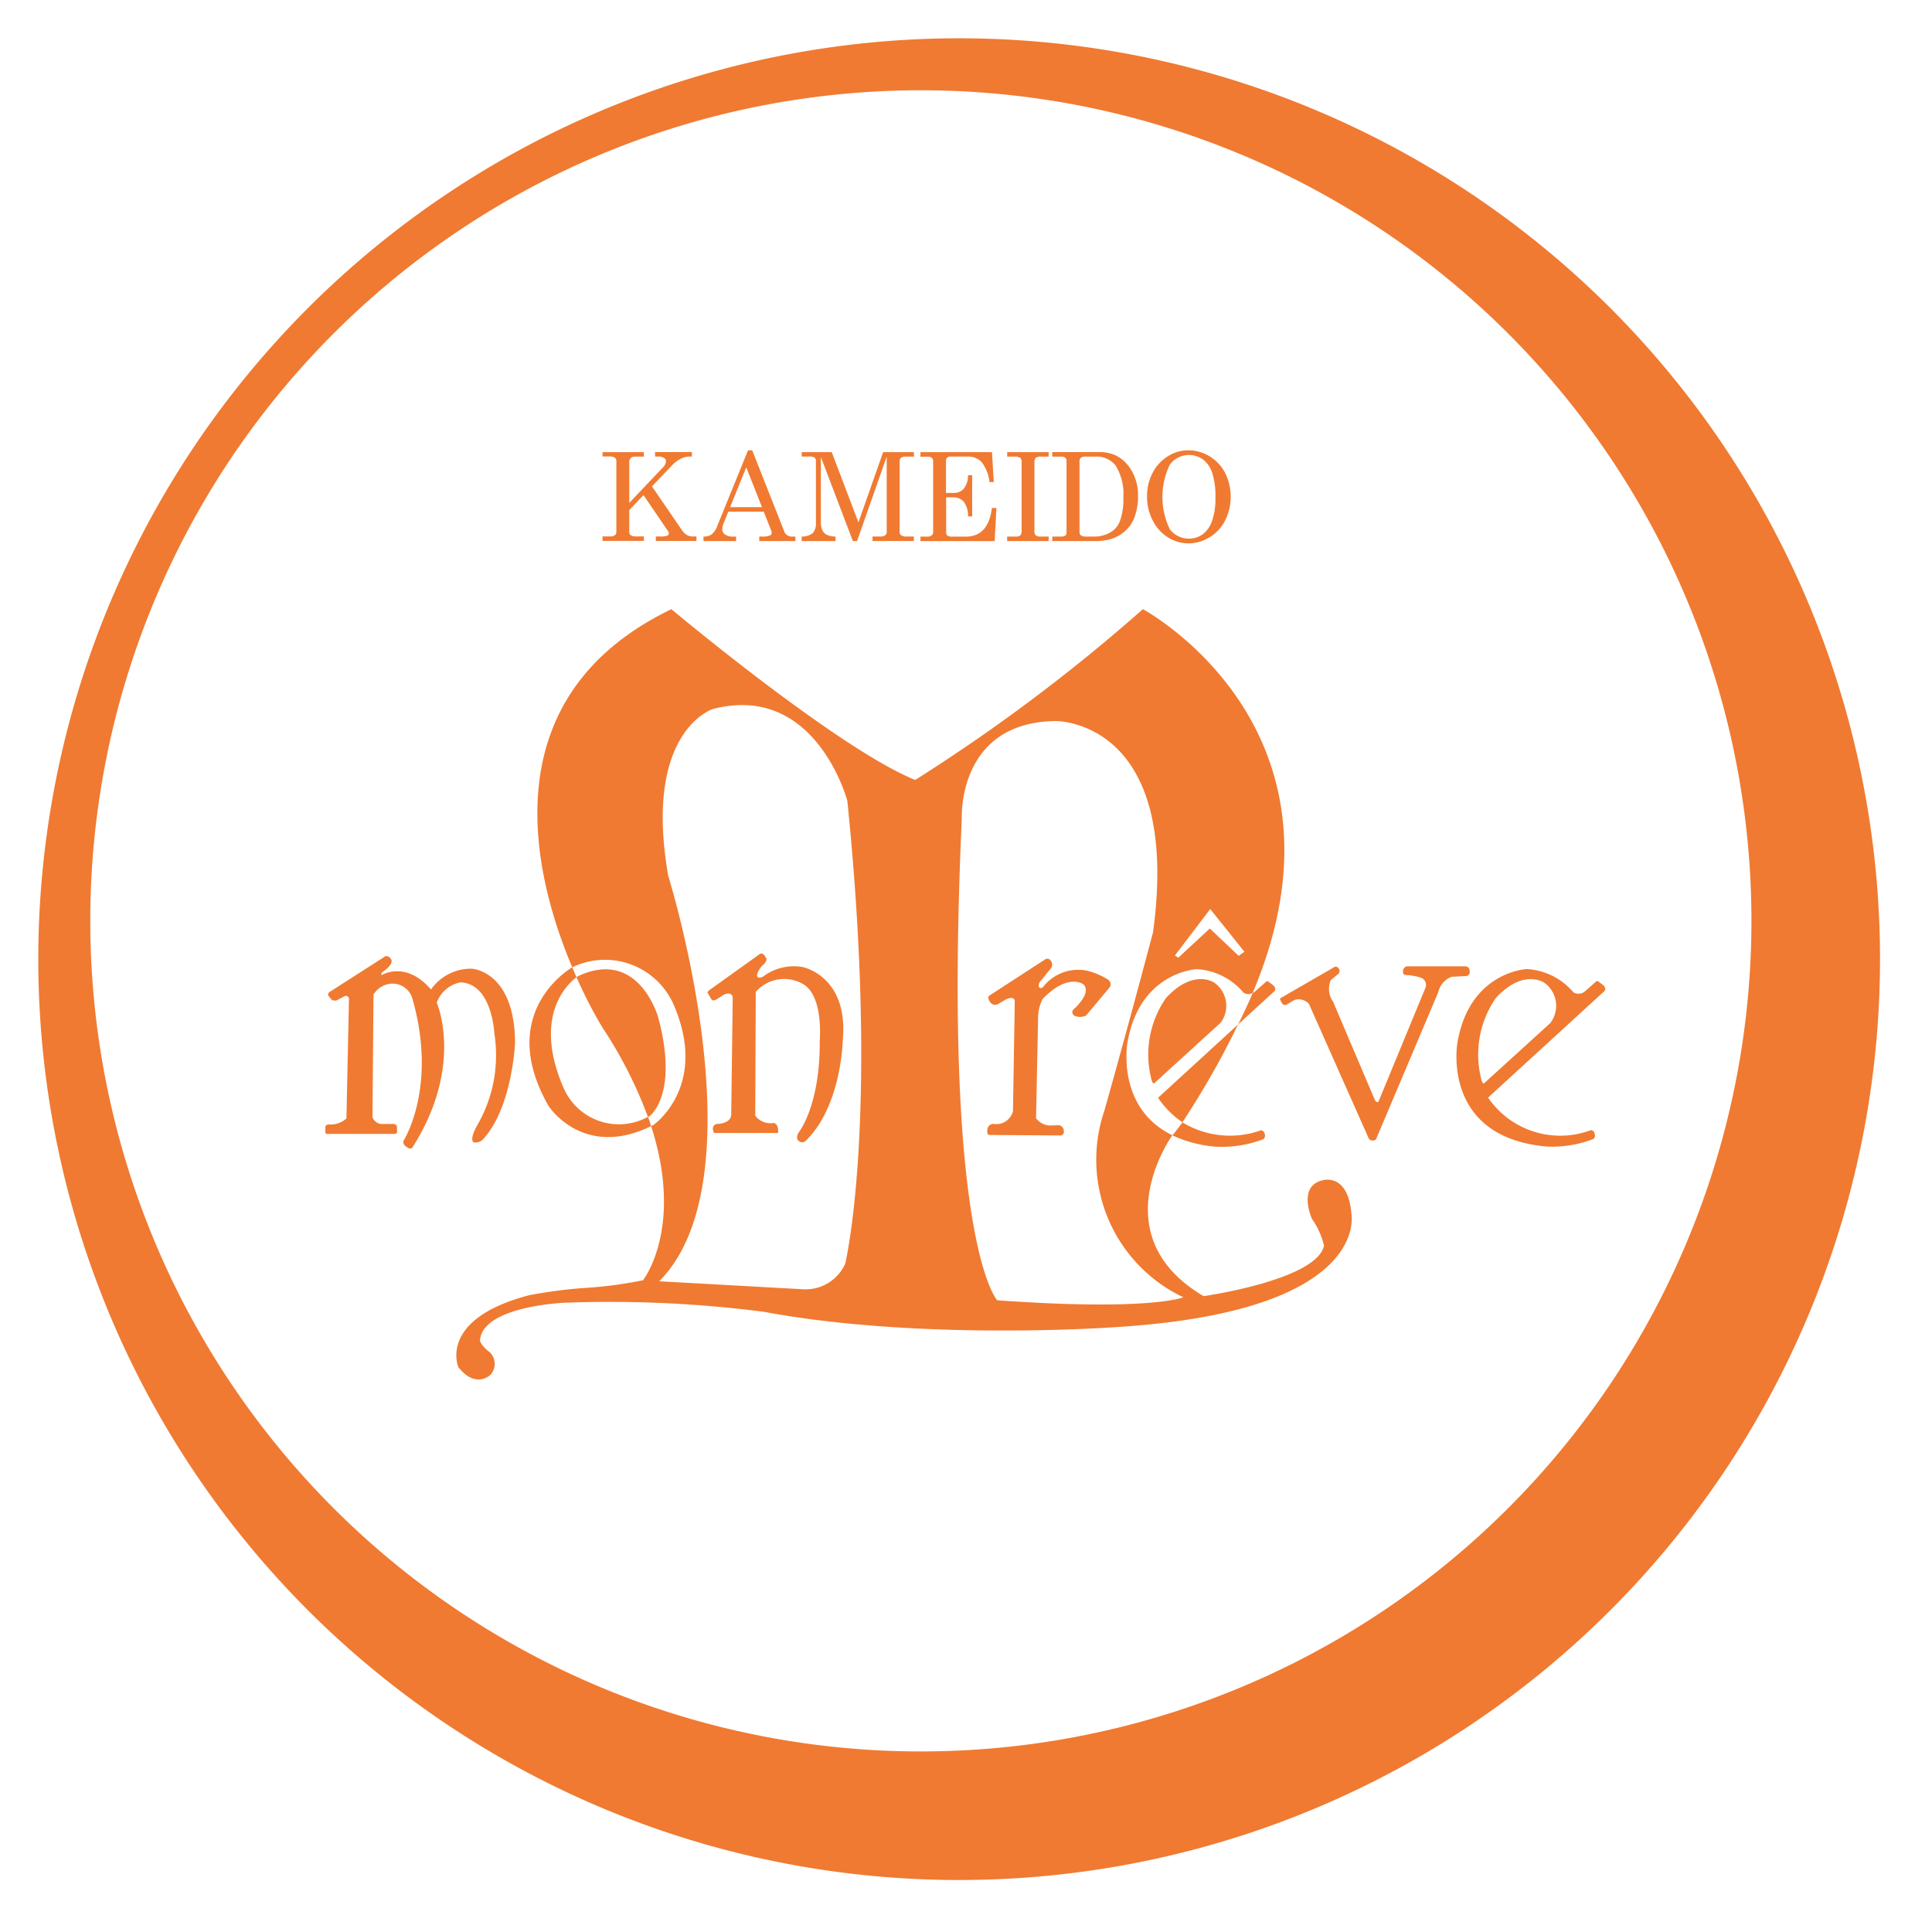
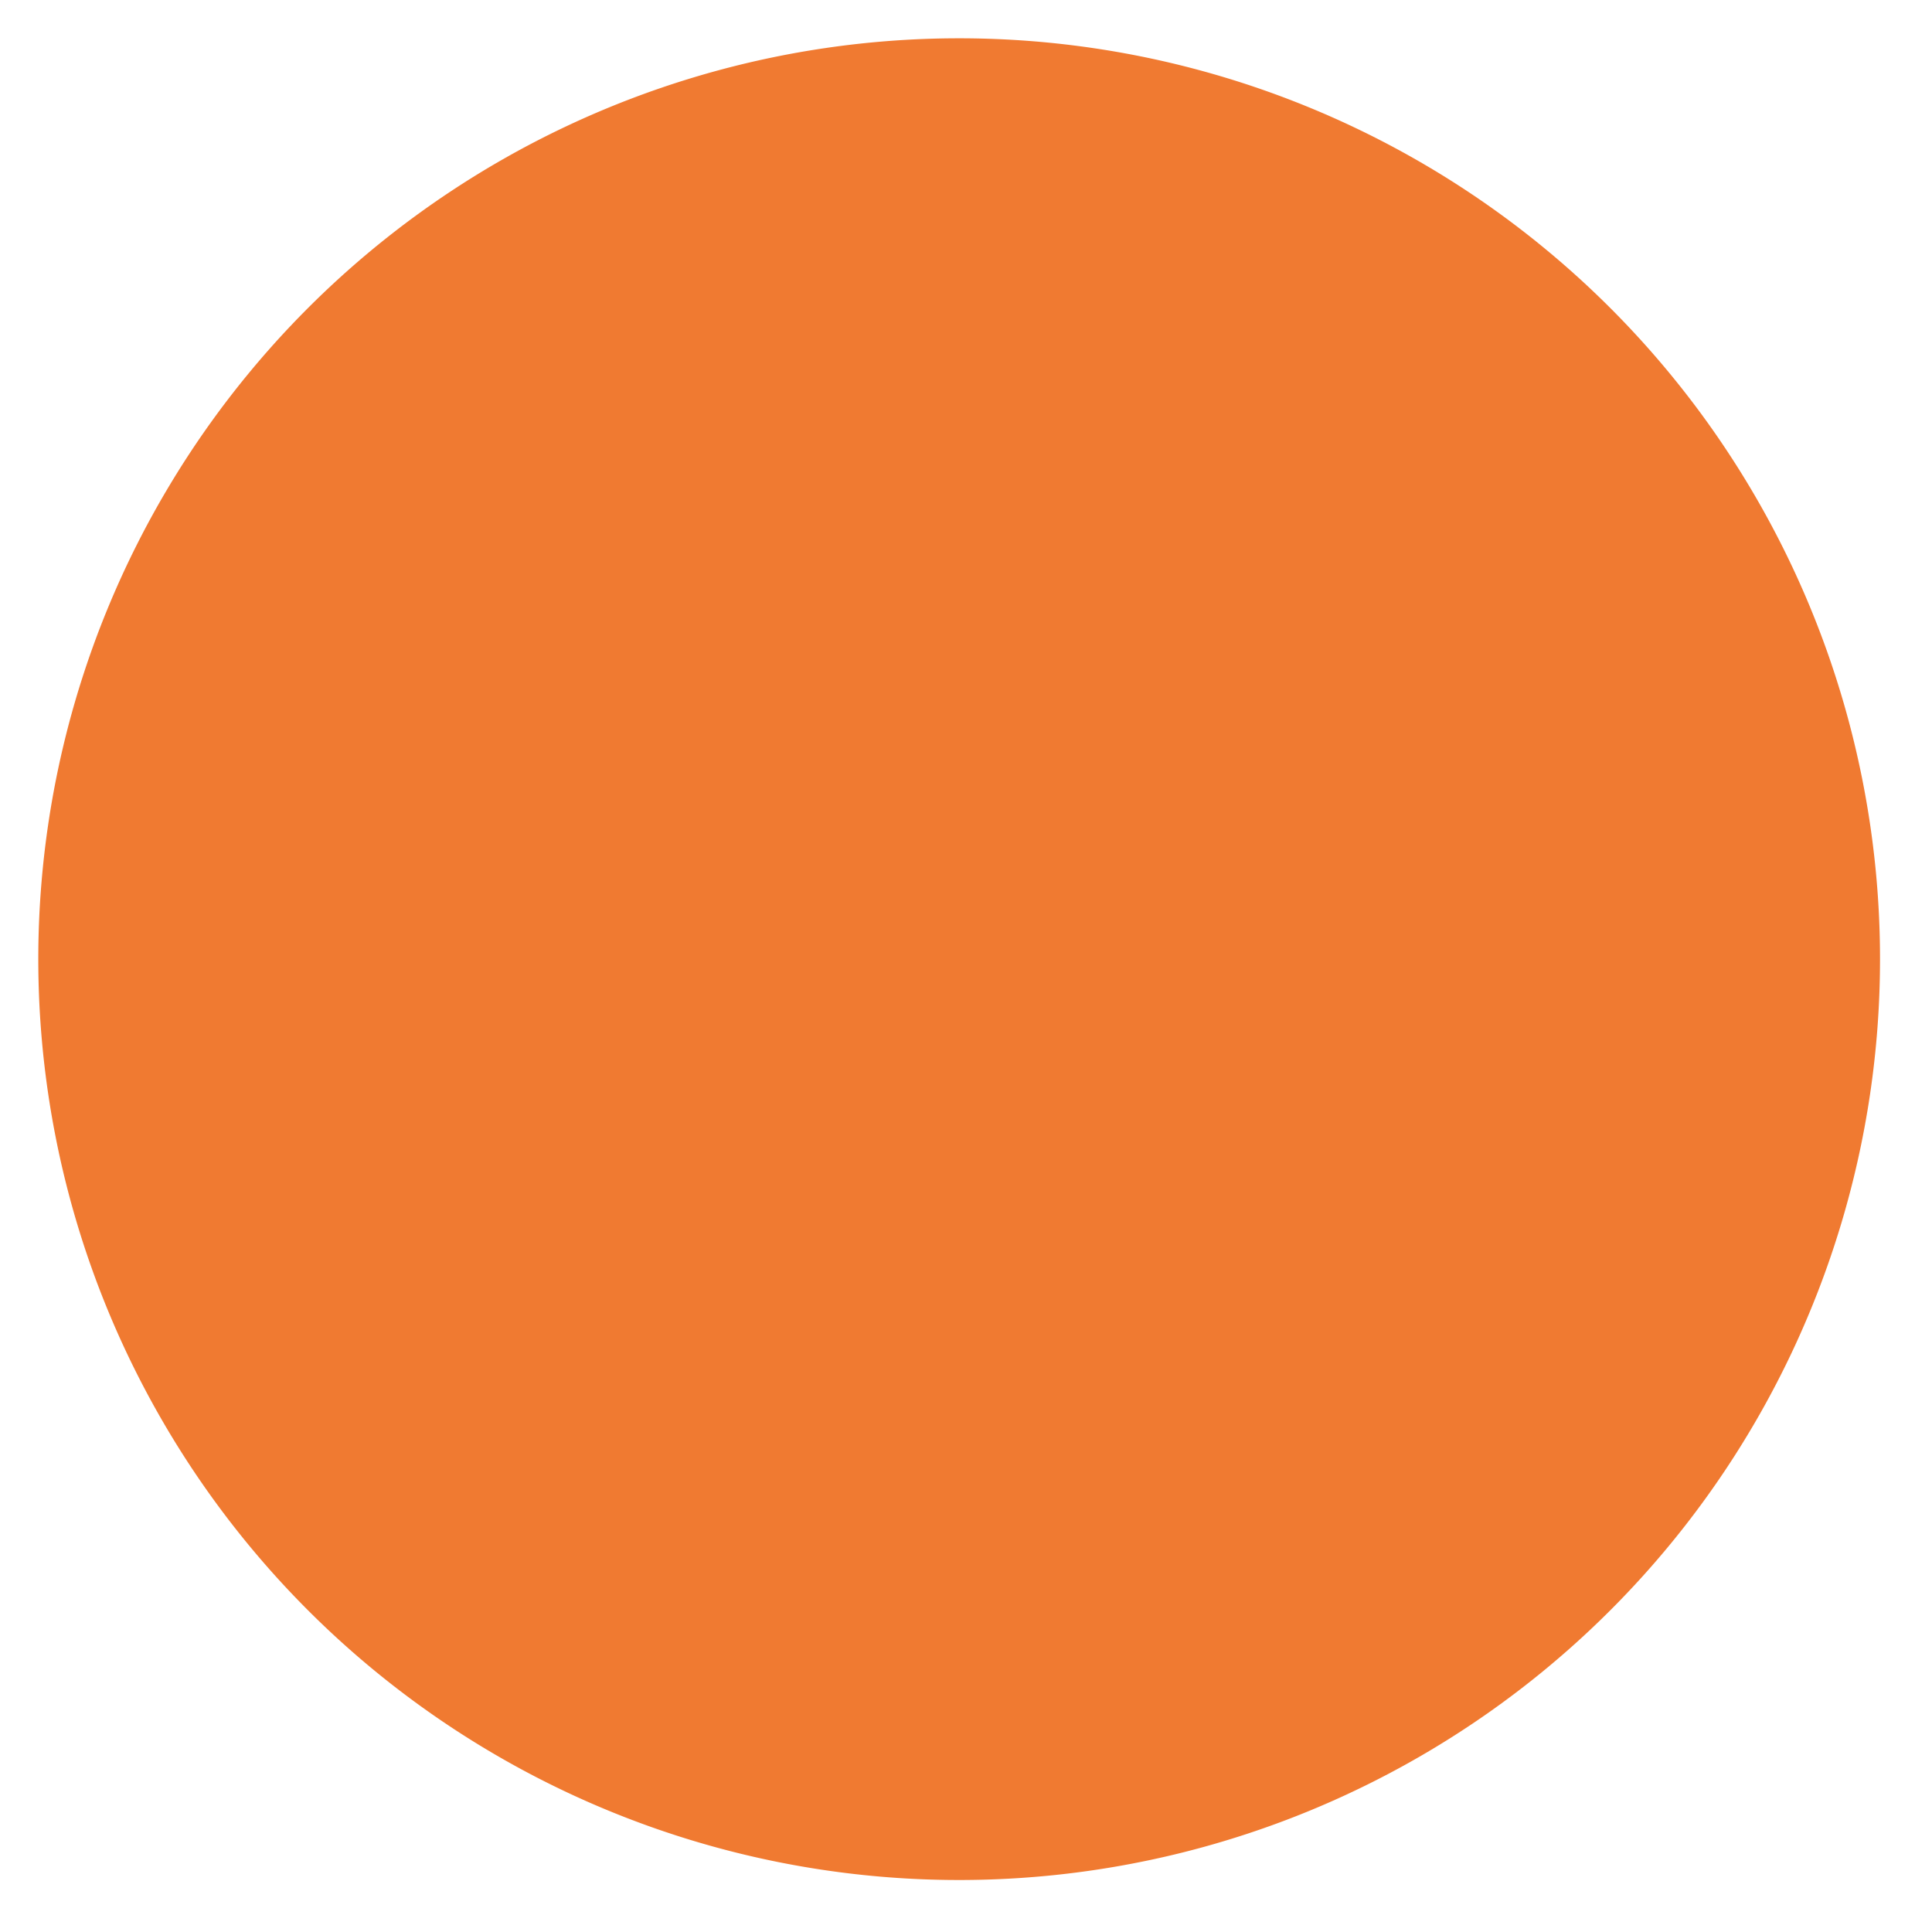
<svg xmlns="http://www.w3.org/2000/svg" id="ttl_icon_logo.svg" width="107" height="107" viewBox="0 0 107 107">
  <defs>
    <style>
      .cls-1, .cls-3 {
        fill: #f07a31;
      }

      .cls-1, .cls-2, .cls-3 {
        fill-rule: evenodd;
      }

      .cls-1 {
        filter: url(#filter);
      }

      .cls-2 {
        fill: #fff;
      }
    </style>
    <filter id="filter" x="628" y="619" width="107" height="107" filterUnits="userSpaceOnUse">
      <feOffset result="offset" dx="2.121" dy="2.121" in="SourceAlpha" />
      <feGaussianBlur result="blur" stdDeviation="1.732" />
      <feFlood result="flood" flood-color="#efdcc5" />
      <feComposite result="composite" operator="in" in2="blur" />
      <feBlend result="blend" in="SourceGraphic" />
    </filter>
  </defs>
  <path id="シェイプ_9" data-name="シェイプ 9" class="cls-1" d="M730,670a51,51,0,1,1-51-51,51,51,0,0,1,51,51" transform="translate(-628 -619)" />
-   <path id="シェイプ_10" data-name="シェイプ 10" class="cls-2" d="M725,670a46,46,0,1,1-46-46,46,46,0,0,1,46,46" transform="translate(-628 -619)" />
-   <path id="シェイプ_11" data-name="シェイプ 11" class="cls-3" d="M661.369,644.041h2.29v0.248h-0.485a0.335,0.335,0,0,0-.239.08,0.268,0.268,0,0,0-.084.2v2.284l1.873-1.977a0.506,0.506,0,0,0,.161-0.326,0.219,0.219,0,0,0-.109-0.19,0.663,0.663,0,0,0-.36-0.074h-0.137v-0.248h2.04v0.248h-0.158a1.051,1.051,0,0,0-.454.12,1.7,1.7,0,0,0-.455.333l-1.143,1.2,1.643,2.4a0.914,0.914,0,0,0,.286.289,0.7,0.7,0,0,0,.351.084h0.182v0.249h-2.25v-0.249h0.256a0.966,0.966,0,0,0,.373-0.046,0.136,0.136,0,0,0,.093-0.116,0.226,0.226,0,0,0-.04-0.127l-1.363-2-0.789.826v1.213a0.2,0.2,0,0,0,.067.167,0.428,0.428,0,0,0,.256.079h0.485v0.249h-2.29v-0.249h0.438a0.384,0.384,0,0,0,.249-0.068,0.223,0.223,0,0,0,.08-0.178v-3.935a0.21,0.21,0,0,0-.091-0.182,0.537,0.537,0,0,0-.306-0.065h-0.37v-0.248Zm8.832,3.048h-1.765l0.894-2.205Zm-2.472,1.027a1.1,1.1,0,0,1-.311.476,0.749,0.749,0,0,1-.457.125v0.248h1.807v-0.248H668.6a0.725,0.725,0,0,1-.446-0.117,0.341,0.341,0,0,1-.153-0.28,1.174,1.174,0,0,1,.09-0.382l0.245-.6H670.3l0.414,1.049a0.358,0.358,0,0,1,.023.12,0.151,0.151,0,0,1-.088.143,1.025,1.025,0,0,1-.44.067h-0.158v0.248h2v-0.248h-0.158a0.438,0.438,0,0,1-.454-0.274l-1.78-4.506h-0.229Zm4.667-4.075h1.667l1.48,3.889,1.368-3.889h1.705v0.248H678.2a0.492,0.492,0,0,0-.3.063,0.278,0.278,0,0,0-.075.221v3.9a0.206,0.206,0,0,0,.091.179,0.579,0.579,0,0,0,.314.063h0.382v0.249h-2.29v-0.249h0.428a0.443,0.443,0,0,0,.271-0.068,0.21,0.21,0,0,0,.088-0.174V644.29l-1.643,4.676h-0.232l-1.771-4.656v3.581a1.088,1.088,0,0,0,.082.479,0.552,0.552,0,0,0,.231.242,1.187,1.187,0,0,0,.5.105v0.249H672.4v-0.249a0.965,0.965,0,0,0,.623-0.2,0.829,0.829,0,0,0,.165-0.59v-3.4a0.217,0.217,0,0,0-.077-0.184,0.508,0.508,0,0,0-.289-0.059H672.4v-0.248Zm6.582,0h3.961l0.1,1.659H682.8a2.193,2.193,0,0,0-.427-1.1,0.994,0.994,0,0,0-.762-0.313h-0.979a0.234,0.234,0,0,0-.178.063,0.271,0.271,0,0,0-.062.194V646.3h0.43a0.71,0.71,0,0,0,.559-0.241,1.17,1.17,0,0,0,.23-0.744h0.231V647.6h-0.231a1.283,1.283,0,0,0-.234-0.812,0.753,0.753,0,0,0-.592-0.245H680.4V648.5a0.2,0.2,0,0,0,.073.164,0.394,0.394,0,0,0,.241.056h0.77q1.257,0,1.449-1.586h0.253l-0.1,1.835h-4.109v-0.249h0.342a0.446,0.446,0,0,0,.281-0.068,0.241,0.241,0,0,0,.08-0.2v-3.9a0.249,0.249,0,0,0-.069-0.194,0.334,0.334,0,0,0-.225-0.063h-0.409v-0.248Zm4.8,0h2.3v0.248h-0.391a0.525,0.525,0,0,0-.328.065,0.392,0.392,0,0,0-.068.276v3.73a0.424,0.424,0,0,0,.059.281,0.429,0.429,0,0,0,.29.076h0.438v0.249h-2.3v-0.249h0.435a0.453,0.453,0,0,0,.3-0.067,0.432,0.432,0,0,0,.067-0.29v-3.73a0.369,0.369,0,0,0-.061-0.264,0.561,0.561,0,0,0-.346-0.077h-0.392v-0.248Zm4.876,0.248a1.335,1.335,0,0,1,1.125.483,3,3,0,0,1,.435,1.807,3.453,3.453,0,0,1-.2,1.306,1.2,1.2,0,0,1-.428.543,1.75,1.75,0,0,1-1,.289H688.16a0.52,0.52,0,0,1-.288-0.061,0.213,0.213,0,0,1-.085-0.181v-3.932a0.245,0.245,0,0,1,.073-0.191,0.342,0.342,0,0,1,.226-0.063h0.569Zm-2.37,0h0.51a0.309,0.309,0,0,1,.2.062,0.2,0.2,0,0,1,.074.165v3.967a0.217,0.217,0,0,1-.068.178,0.406,0.406,0,0,1-.247.056h-0.473v0.249h2.309a3.207,3.207,0,0,0,.943-0.113,2.11,2.11,0,0,0,.8-0.459,1.909,1.909,0,0,0,.488-0.717,3.264,3.264,0,0,0,.209-1.2,2.685,2.685,0,0,0-.349-1.395,2.121,2.121,0,0,0-.848-0.843,2.176,2.176,0,0,0-.975-0.2h-2.578v0.248Zm8.327,0.146a1.518,1.518,0,0,1,.52.739,4.164,4.164,0,0,1,.182,1.385,3.711,3.711,0,0,1-.193,1.313,1.54,1.54,0,0,1-.523.729,1.334,1.334,0,0,1-1.8-.276,4.1,4.1,0,0,1-.01-3.589,1.321,1.321,0,0,1,1.821-.3m-1.926-.167a2.342,2.342,0,0,0-.846.917,2.757,2.757,0,0,0-.308,1.311,2.819,2.819,0,0,0,.319,1.341,2.349,2.349,0,0,0,.846.929,2.111,2.111,0,0,0,1.128.325,2.2,2.2,0,0,0,1.162-.333,2.31,2.31,0,0,0,.863-0.923,2.961,2.961,0,0,0,0-2.654,2.317,2.317,0,0,0-2.048-1.244,2.1,2.1,0,0,0-1.118.331m-46.451,29.686,3.121-2a0.28,0.28,0,0,1,.288.146s0.294,0.227-.5.766l-0.021.147s1.345-.852,2.752.788a2.7,2.7,0,0,1,2.27-1.151s2.365,0.124,2.386,4.1c0,0-.137,3.484-1.713,5.28a0.591,0.591,0,0,1-.567.238s-0.337-.084.294-1.141a7.744,7.744,0,0,0,.839-4.9s-0.125-2.779-1.89-2.82a1.761,1.761,0,0,0-1.3,1.119s1.541,3.486-1.345,8.02c0,0-.1.166-0.336-0.041a0.279,0.279,0,0,1-.155-0.332s1.906-2.973.476-7.908a1.139,1.139,0,0,0-1.162-.788,1.255,1.255,0,0,0-.981.608l-0.056,6.789a0.593,0.593,0,0,0,.449.373h0.615s0.295-.041.295,0.194v0.221s0.029,0.137-.154.137H646.12s-0.1.028-.1-0.124v-0.234s-0.028-.166.2-0.166a1.327,1.327,0,0,0,.967-0.332l0.14-6.636a0.169,0.169,0,0,0-.237-0.139l-0.366.193a0.331,0.331,0,0,1-.363,0l-0.154-.193a0.134,0.134,0,0,1,.03-0.211m21.041-.115,2.837-2.032a0.261,0.261,0,0,1,.273.188s0.231,0.165-.21.517c0,0-.42.52-0.168,0.622a0.376,0.376,0,0,0,.315-0.1,2.845,2.845,0,0,1,2.109-.485s2.577,0.485,2.241,4.065c0,0-.069,3.65-2.059,5.572a0.282,0.282,0,0,1-.392-0.014s-0.183-.11,0-0.443c0,0,1.205-1.465,1.176-5.1,0,0,.21-2.323-0.826-3.07a2.08,2.08,0,0,0-2.718.373l-0.028,6.858a1.068,1.068,0,0,0,1.023.4s0.295,0.042.238,0.554h-3.544s-0.21-.388.139-0.5c0,0,.813.013,0.813-0.539l0.084-6.458s-0.014-.345-0.462-0.18l-0.352.222s-0.252.207-.363,0.056l-0.21-.361s-0.042-.041.084-0.145m15.509,0.3,3.069-1.991a0.225,0.225,0,0,1,.349.069,0.352,0.352,0,0,1-.055.47l-0.491.608a0.4,0.4,0,0,0-.126.361s0.126,0.178.294-.071a2.467,2.467,0,0,1,2.382-.829,3.886,3.886,0,0,1,1.164.5,0.3,0.3,0,0,1,.055.457l-1.274,1.522a0.757,0.757,0,0,1-.617.028,0.221,0.221,0,0,1-.056-0.388s0.994-.858.532-1.355c0,0-.826-0.678-2.27.8a2.412,2.412,0,0,0-.252,1.12l-0.112,5.49a1.01,1.01,0,0,0,.784.4l0.5-.015a0.316,0.316,0,0,1,.253.319,0.208,0.208,0,0,1-.154.248l-3.964-.028s-0.155.015-.113-0.276a0.326,0.326,0,0,1,.365-0.332,0.955,0.955,0,0,0,1.051-.705l0.1-6.111s-0.012-.291-0.463-0.1l-0.49.289a0.331,0.331,0,0,1-.4-0.109s-0.21-.236-0.057-0.374m16.182,0.11,2.872-1.659a0.189,0.189,0,0,1,.281.028,0.223,0.223,0,0,1-.042.345l-0.378.318a1.22,1.22,0,0,0,.126,1.2l2.311,5.434s0.139,0.249.224,0.042l2.579-6.251a0.431,0.431,0,0,0-.2-0.539A2.918,2.918,0,0,0,705.86,673a0.144,0.144,0,0,1-.154-0.166,0.27,0.27,0,0,1,.267-0.318h3.209a0.249,0.249,0,0,1,.21.263,0.222,0.222,0,0,1-.21.277l-0.785.041a1.192,1.192,0,0,0-.743.857l-3.446,8.145a0.277,0.277,0,0,1-.394-0.028l-3.319-7.468a0.761,0.761,0,0,0-.812-0.219l-0.365.219a0.238,0.238,0,0,1-.281.014l-0.139-.249a0.119,0.119,0,0,1,.069-0.124m17.85-.663-0.309-.235a0.1,0.1,0,0,0-.112.014l-0.659.579a0.56,0.56,0,0,1-.6.016,3.648,3.648,0,0,0-2.579-1.286s-3.166.138-3.839,4.065c0,0-.953,5.24,4.946,5.766a6.4,6.4,0,0,0,2.577-.417,0.256,0.256,0,0,0,.072-0.3,0.22,0.22,0,0,0-.2-0.194,4.842,4.842,0,0,1-5.7-1.8l6.444-5.9s0.126-.111-0.042-0.3m-2.942,2.059L710.2,678.99c-0.071.069-.14-0.139-0.14-0.139a5.494,5.494,0,0,1,.783-4.577c1.542-1.671,2.691-.842,2.691-0.842a1.567,1.567,0,0,1,.337,2.211m-18.607-2.211s-1.149-.83-2.69.843a5.491,5.491,0,0,0-.785,4.577s0.07,0.207.142,0.138l3.67-3.347a1.567,1.567,0,0,0-.337-2.211m7.58,12.762c-0.2-2.268-1.6-1.825-1.6-1.825-1.4.332-.587,2.129-0.587,2.129a4.325,4.325,0,0,1,.671,1.493c-0.419,1.908-6.669,2.793-6.669,2.793-5.716-3.374-1.738-8.9-1.738-8.9l0.008-.009c-3.143-1.53-2.486-5.135-2.486-5.135,0.673-3.925,3.838-4.064,3.838-4.064a3.65,3.65,0,0,1,2.578,1.286,0.455,0.455,0,0,0,.519.024c6.21-14.67-6.082-21.248-6.082-21.248a98.4,98.4,0,0,1-12.609,9.458c-4.26-1.715-13.506-9.458-13.506-9.458-10.092,4.88-7.664,14.684-5.488,19.836a4.152,4.152,0,0,1,5.621,2.078c1.955,4.542-1.134,6.658-1.134,6.658-0.041.021-.08,0.038-0.12,0.056,1.832,5.649-.447,8.537-0.447,8.537a22.776,22.776,0,0,1-3.055.416,26.087,26.087,0,0,0-3.251.414c-5.071,1.327-3.922,3.982-3.922,3.982,0.981,1.243,1.792.414,1.792,0.414a0.911,0.911,0,0,0-.027-1.216c-0.673-.526-0.561-0.746-0.561-0.746,0.252-1.853,4.708-2.019,4.708-2.019a66.8,66.8,0,0,1,10.984.5c8.742,1.631,19.418.858,19.418,0.858,14.319-.858,13.142-6.306,13.142-6.306m-28.021,2.765a2.4,2.4,0,0,1-2.353,1.438l-7.958-.442c5.716-5.751.5-22.454,0.5-22.454-1.4-8.021,2.466-9.237,2.466-9.237,5.716-1.493,7.454,5.089,7.454,5.089,1.793,17.642-.113,25.606-0.113,25.606m20.21-19.619,1.892,2.363-0.315.229-1.6-1.515-1.744,1.617-0.189-.123Zm-11.8,21.665s-3.026-3.207-1.96-26.658c0,0-.28-5.364,5.211-5.419,0,0,6.978-.083,5.381,11.7,0,0-1.373,5.2-2.692,9.872a8.428,8.428,0,0,0,4.373,10.342s-1.8.774-10.313,0.166m-19.342-10.157c0.028-.013.057-0.024,0.086-0.039,0,0,1.639-1.141.483-5.476,0,0-1.072-3.858-4.435-2.281,0,0-.033.02-0.088,0.061a25.048,25.048,0,0,0,1.44,2.794,23.993,23.993,0,0,1,2.514,4.941m29.6,0.3a47.037,47.037,0,0,0,3.026-5.3c0.019-.039.038-0.077,0.056-0.117l-4.428,4.058a4.988,4.988,0,0,0,1.346,1.357m5.1-7.261s0.127-.11-0.042-0.305l-0.308-.235a0.1,0.1,0,0,0-.112.016l-0.657.58s-0.033.017-.084,0.039c-0.243.572-.512,1.156-0.813,1.751Zm-3.194,8.614a6.439,6.439,0,0,0,2.578-.416,0.258,0.258,0,0,0,.072-0.3,0.222,0.222,0,0,0-.2-0.194,5.081,5.081,0,0,1-4.356-.439c-0.189.267-.375,0.511-0.553,0.721a6.977,6.977,0,0,0,2.457.631m-36.209-3.332c-1.687-3.976.3-5.724,0.752-6.056q-0.117-.263-0.236-0.543l-0.012,0s-4.287,2.447-1.3,7.674c0,0,1.895,2.96,5.68,1.114-0.053-.169-0.113-0.34-0.174-0.515a3.337,3.337,0,0,1-4.707-1.678" transform="translate(-628 -619)" />
</svg>